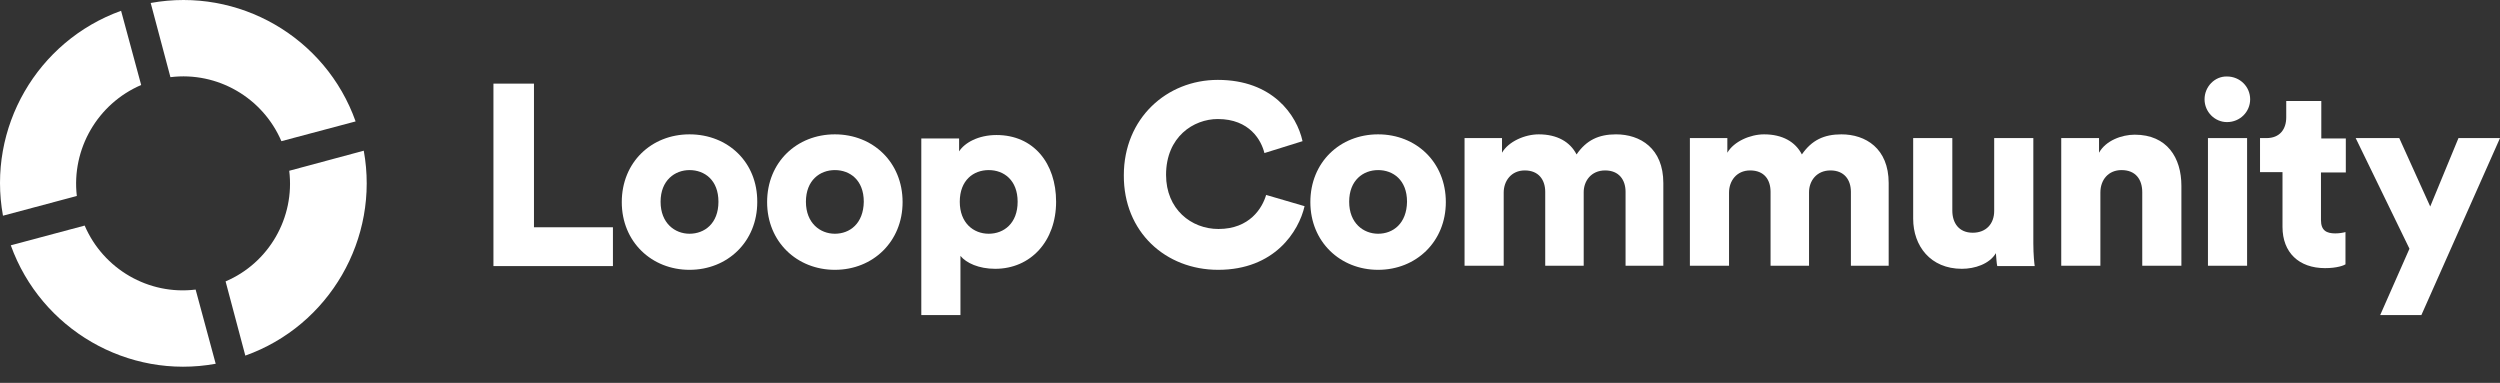
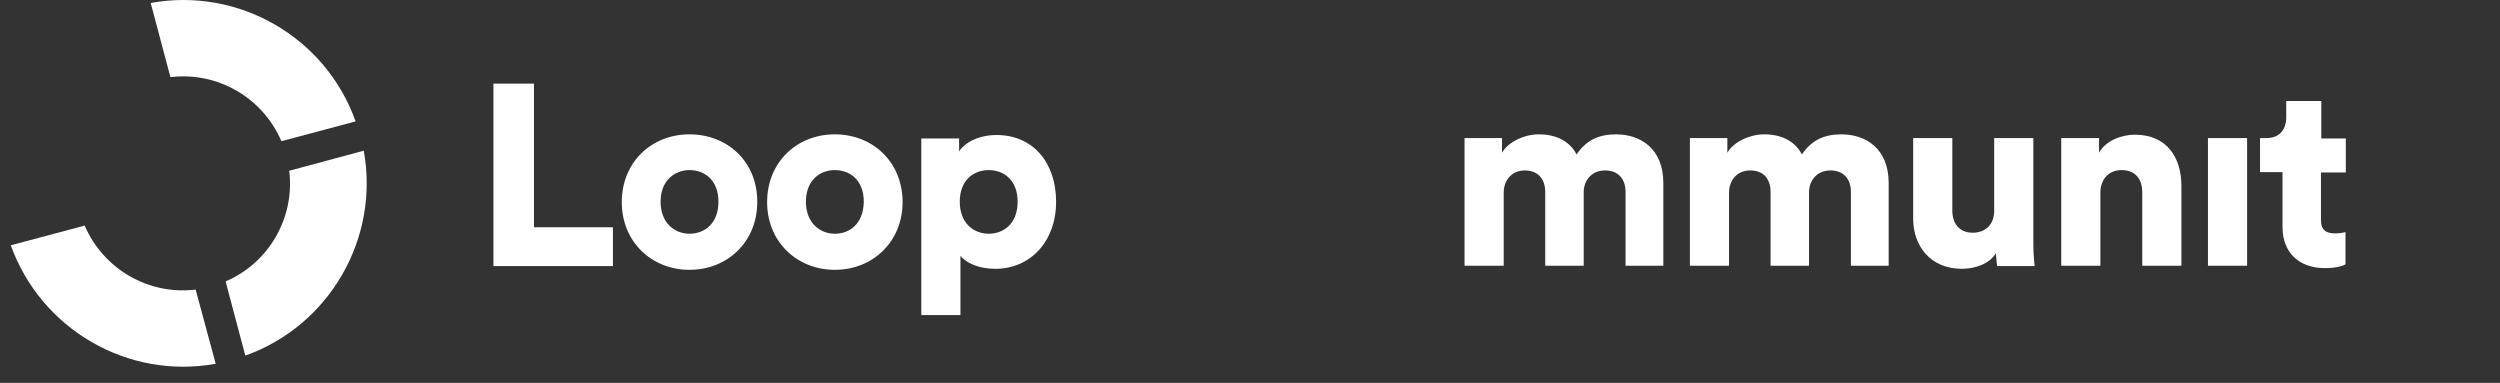
<svg xmlns="http://www.w3.org/2000/svg" width="111" height="17" viewBox="0 0 111 17" fill="none">
  <rect x="0" y="0" width="111" height="17" fill="#333333" stroke="none" />
  <path d="M16.151 6.691C16.862 10.59 14.625 14.459 10.892 15.789L10.016 12.494C11.935 11.678 13.099 9.668 12.842 7.582L16.151 6.691Z" fill="white" />
-   <path d="M3.411 8.701C3.169 6.615 4.333 4.605 6.268 3.774L5.376 0.479C1.643 1.824 -0.579 5.678 0.132 9.577L3.411 8.701Z" fill="white" />
  <path d="M7.567 3.426C9.653 3.169 11.663 4.333 12.494 6.268L15.789 5.391C14.459 1.643 10.59 -0.579 6.691 0.132L7.567 3.426Z" fill="white" />
  <path d="M8.686 12.857C6.6 13.114 4.59 11.95 3.759 10.015L0.479 10.892C1.824 14.625 5.678 16.862 9.577 16.151L8.686 12.857Z" fill="white" />
  <path d="M27.214 11.814V10.091H23.708V3.713H21.909V11.814H27.214Z" fill="white" />
  <path d="M30.614 5.965C28.922 5.965 27.607 7.205 27.607 8.973C27.607 10.741 28.937 11.98 30.614 11.98C32.307 11.98 33.622 10.726 33.622 8.973C33.637 7.205 32.322 5.965 30.614 5.965ZM30.614 10.378C29.965 10.378 29.33 9.91 29.33 8.958C29.33 8.005 29.965 7.552 30.614 7.552C31.279 7.552 31.899 7.99 31.899 8.958C31.899 9.925 31.279 10.378 30.614 10.378Z" fill="white" />
  <path d="M37.068 5.965C35.375 5.965 34.06 7.205 34.06 8.973C34.06 10.741 35.39 11.98 37.068 11.98C38.76 11.98 40.075 10.726 40.075 8.973C40.075 7.205 38.76 5.965 37.068 5.965ZM37.068 10.378C36.418 10.378 35.783 9.91 35.783 8.958C35.783 8.005 36.403 7.552 37.068 7.552C37.733 7.552 38.352 7.99 38.352 8.958C38.337 9.925 37.733 10.378 37.068 10.378Z" fill="white" />
  <path d="M44.246 5.995C43.43 5.995 42.826 6.343 42.584 6.721V6.147H40.906V13.99H42.644V11.361C42.901 11.678 43.46 11.935 44.186 11.935C45.773 11.935 46.891 10.696 46.891 8.958C46.891 7.25 45.894 5.995 44.246 5.995ZM43.899 10.378C43.218 10.378 42.614 9.895 42.614 8.958C42.614 8.005 43.218 7.552 43.899 7.552C44.579 7.552 45.183 8.005 45.183 8.958C45.183 9.91 44.579 10.378 43.899 10.378Z" fill="white" />
-   <path d="M54.085 11.98C56.593 11.98 57.667 10.272 57.923 9.154L56.216 8.655C56.05 9.23 55.49 10.167 54.1 10.167C52.891 10.167 51.773 9.29 51.773 7.764C51.773 6.071 52.997 5.285 54.07 5.285C55.49 5.285 56.004 6.237 56.14 6.796L57.833 6.268C57.576 5.104 56.503 3.547 54.07 3.547C51.803 3.547 49.898 5.255 49.898 7.779C49.883 10.303 51.757 11.98 54.085 11.98Z" fill="white" />
-   <path d="M61.188 5.965C59.495 5.965 58.18 7.205 58.18 8.973C58.18 10.741 59.51 11.98 61.188 11.98C62.88 11.98 64.195 10.726 64.195 8.973C64.195 7.205 62.88 5.965 61.188 5.965ZM61.188 10.378C60.538 10.378 59.903 9.91 59.903 8.958C59.903 8.005 60.523 7.552 61.188 7.552C61.853 7.552 62.472 7.99 62.472 8.958C62.457 9.925 61.853 10.378 61.188 10.378Z" fill="white" />
  <path d="M66.764 11.814V8.55C66.764 8.036 67.097 7.567 67.701 7.567C68.321 7.567 68.608 7.99 68.608 8.519V11.799H70.316V8.534C70.316 8.036 70.648 7.567 71.268 7.567C71.888 7.567 72.175 7.99 72.175 8.519V11.799H73.852V8.126C73.852 6.585 72.825 5.965 71.752 5.965C70.981 5.965 70.437 6.222 69.999 6.857C69.712 6.298 69.137 5.965 68.321 5.965C67.701 5.965 66.976 6.283 66.689 6.781V6.131H65.026V11.799H66.764V11.814Z" fill="white" />
  <path d="M76.769 11.814V8.55C76.769 8.036 77.102 7.567 77.706 7.567C78.341 7.567 78.613 7.99 78.613 8.519V11.799H80.321V8.534C80.321 8.036 80.653 7.567 81.273 7.567C81.892 7.567 82.18 7.99 82.18 8.519V11.799H83.857V8.126C83.857 6.585 82.829 5.965 81.757 5.965C80.986 5.965 80.442 6.222 80.003 6.857C79.716 6.298 79.142 5.965 78.326 5.965C77.706 5.965 76.981 6.283 76.694 6.781V6.131H75.031V11.799H76.769V11.814Z" fill="white" />
  <path d="M88.678 11.814H90.341C90.326 11.723 90.28 11.315 90.28 10.801V6.131H88.542V9.366C88.542 9.94 88.18 10.333 87.59 10.333C86.97 10.333 86.683 9.895 86.683 9.351V6.131H84.945V9.713C84.945 10.922 85.716 11.935 87.106 11.935C87.681 11.935 88.331 11.723 88.618 11.24C88.633 11.391 88.648 11.708 88.678 11.814Z" fill="white" />
  <path d="M93.257 8.55C93.257 7.975 93.62 7.552 94.195 7.552C94.829 7.552 95.116 7.975 95.116 8.534V11.799H96.854V8.247C96.854 7.008 96.22 5.98 94.784 5.98C94.21 5.98 93.499 6.237 93.197 6.781V6.131H91.519V11.799H93.257V8.55Z" fill="white" />
-   <path d="M97.882 4.409C97.882 4.968 98.335 5.421 98.879 5.421C99.454 5.421 99.907 4.968 99.907 4.409C99.907 3.849 99.454 3.396 98.879 3.396C98.335 3.381 97.882 3.849 97.882 4.409Z" fill="white" />
  <path d="M99.771 6.131H98.033V11.799H99.771V6.131Z" fill="white" />
  <path d="M103.066 4.484H101.509V5.21C101.509 5.739 101.222 6.131 100.632 6.131H100.345V7.643H101.343V10.076C101.343 11.209 102.068 11.905 103.232 11.905C103.776 11.905 104.063 11.784 104.139 11.738V10.303C104.033 10.333 103.867 10.363 103.685 10.363C103.307 10.363 103.051 10.242 103.051 9.774V7.658H104.154V6.147H103.066V4.484Z" fill="white" />
-   <path d="M107.509 13.99L111 6.131H109.156L107.902 9.169L106.527 6.131H104.592L106.98 11.043L105.68 13.99H107.509Z" fill="white" />
</svg>